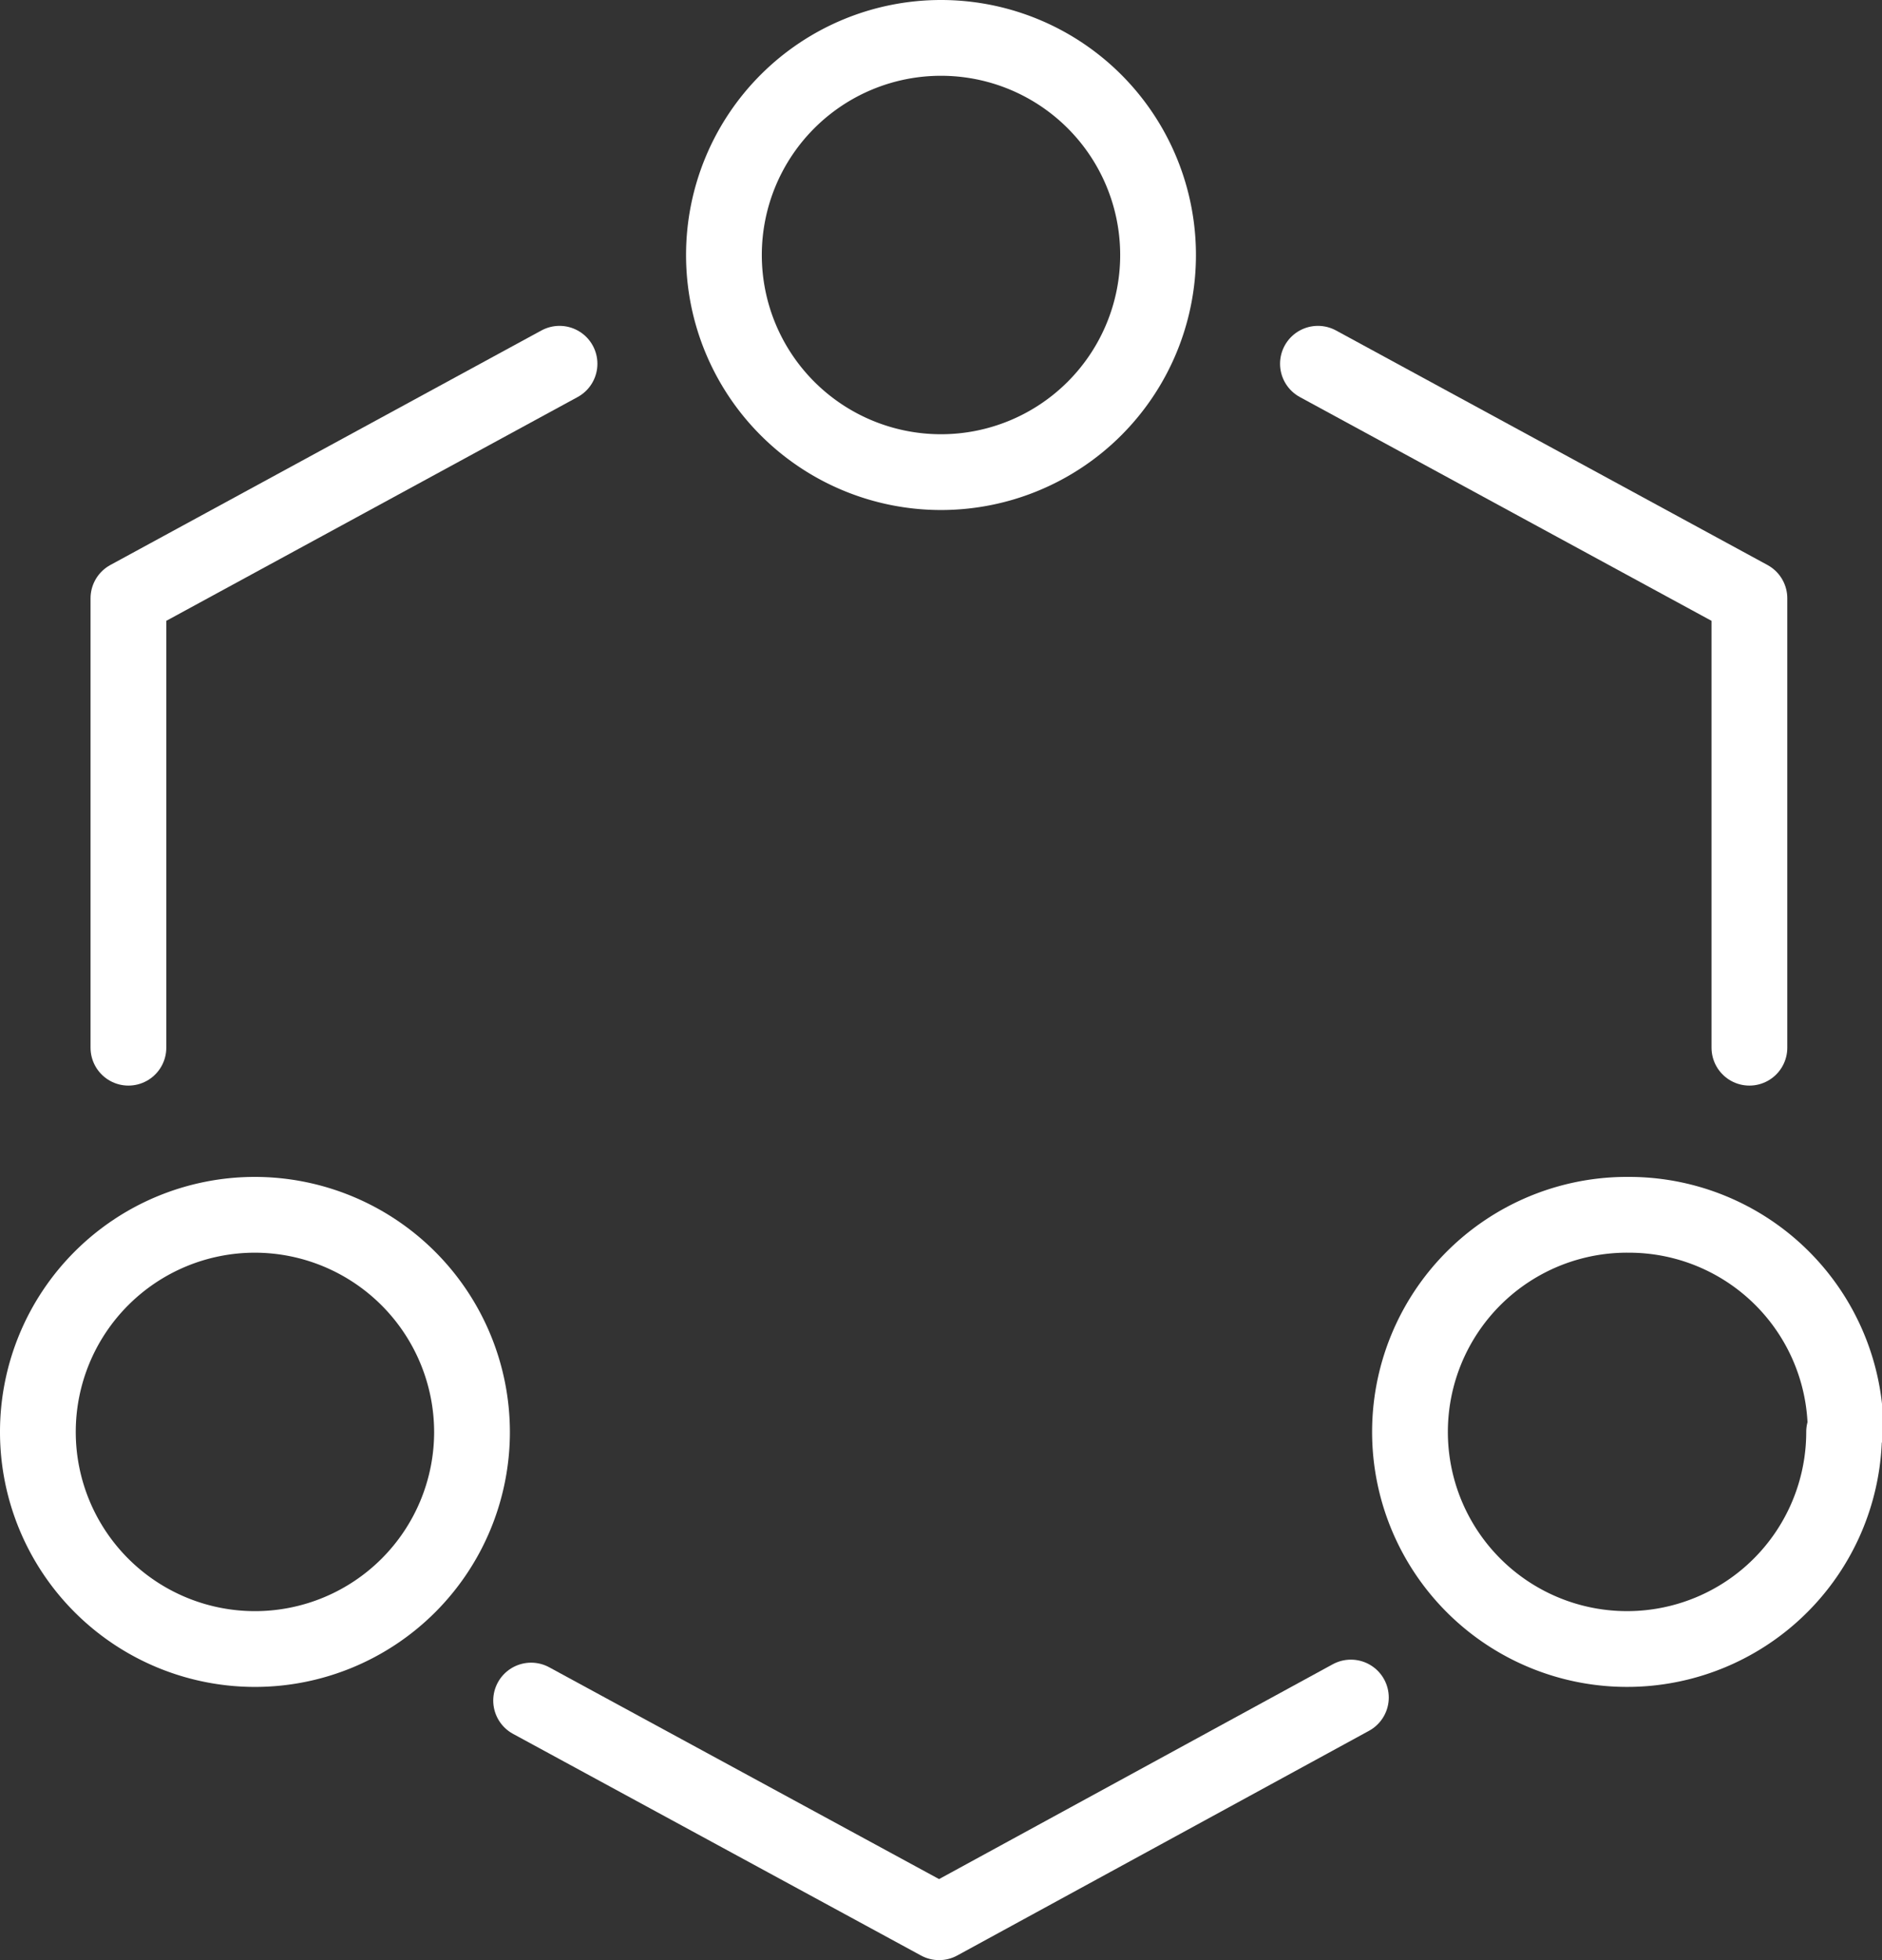
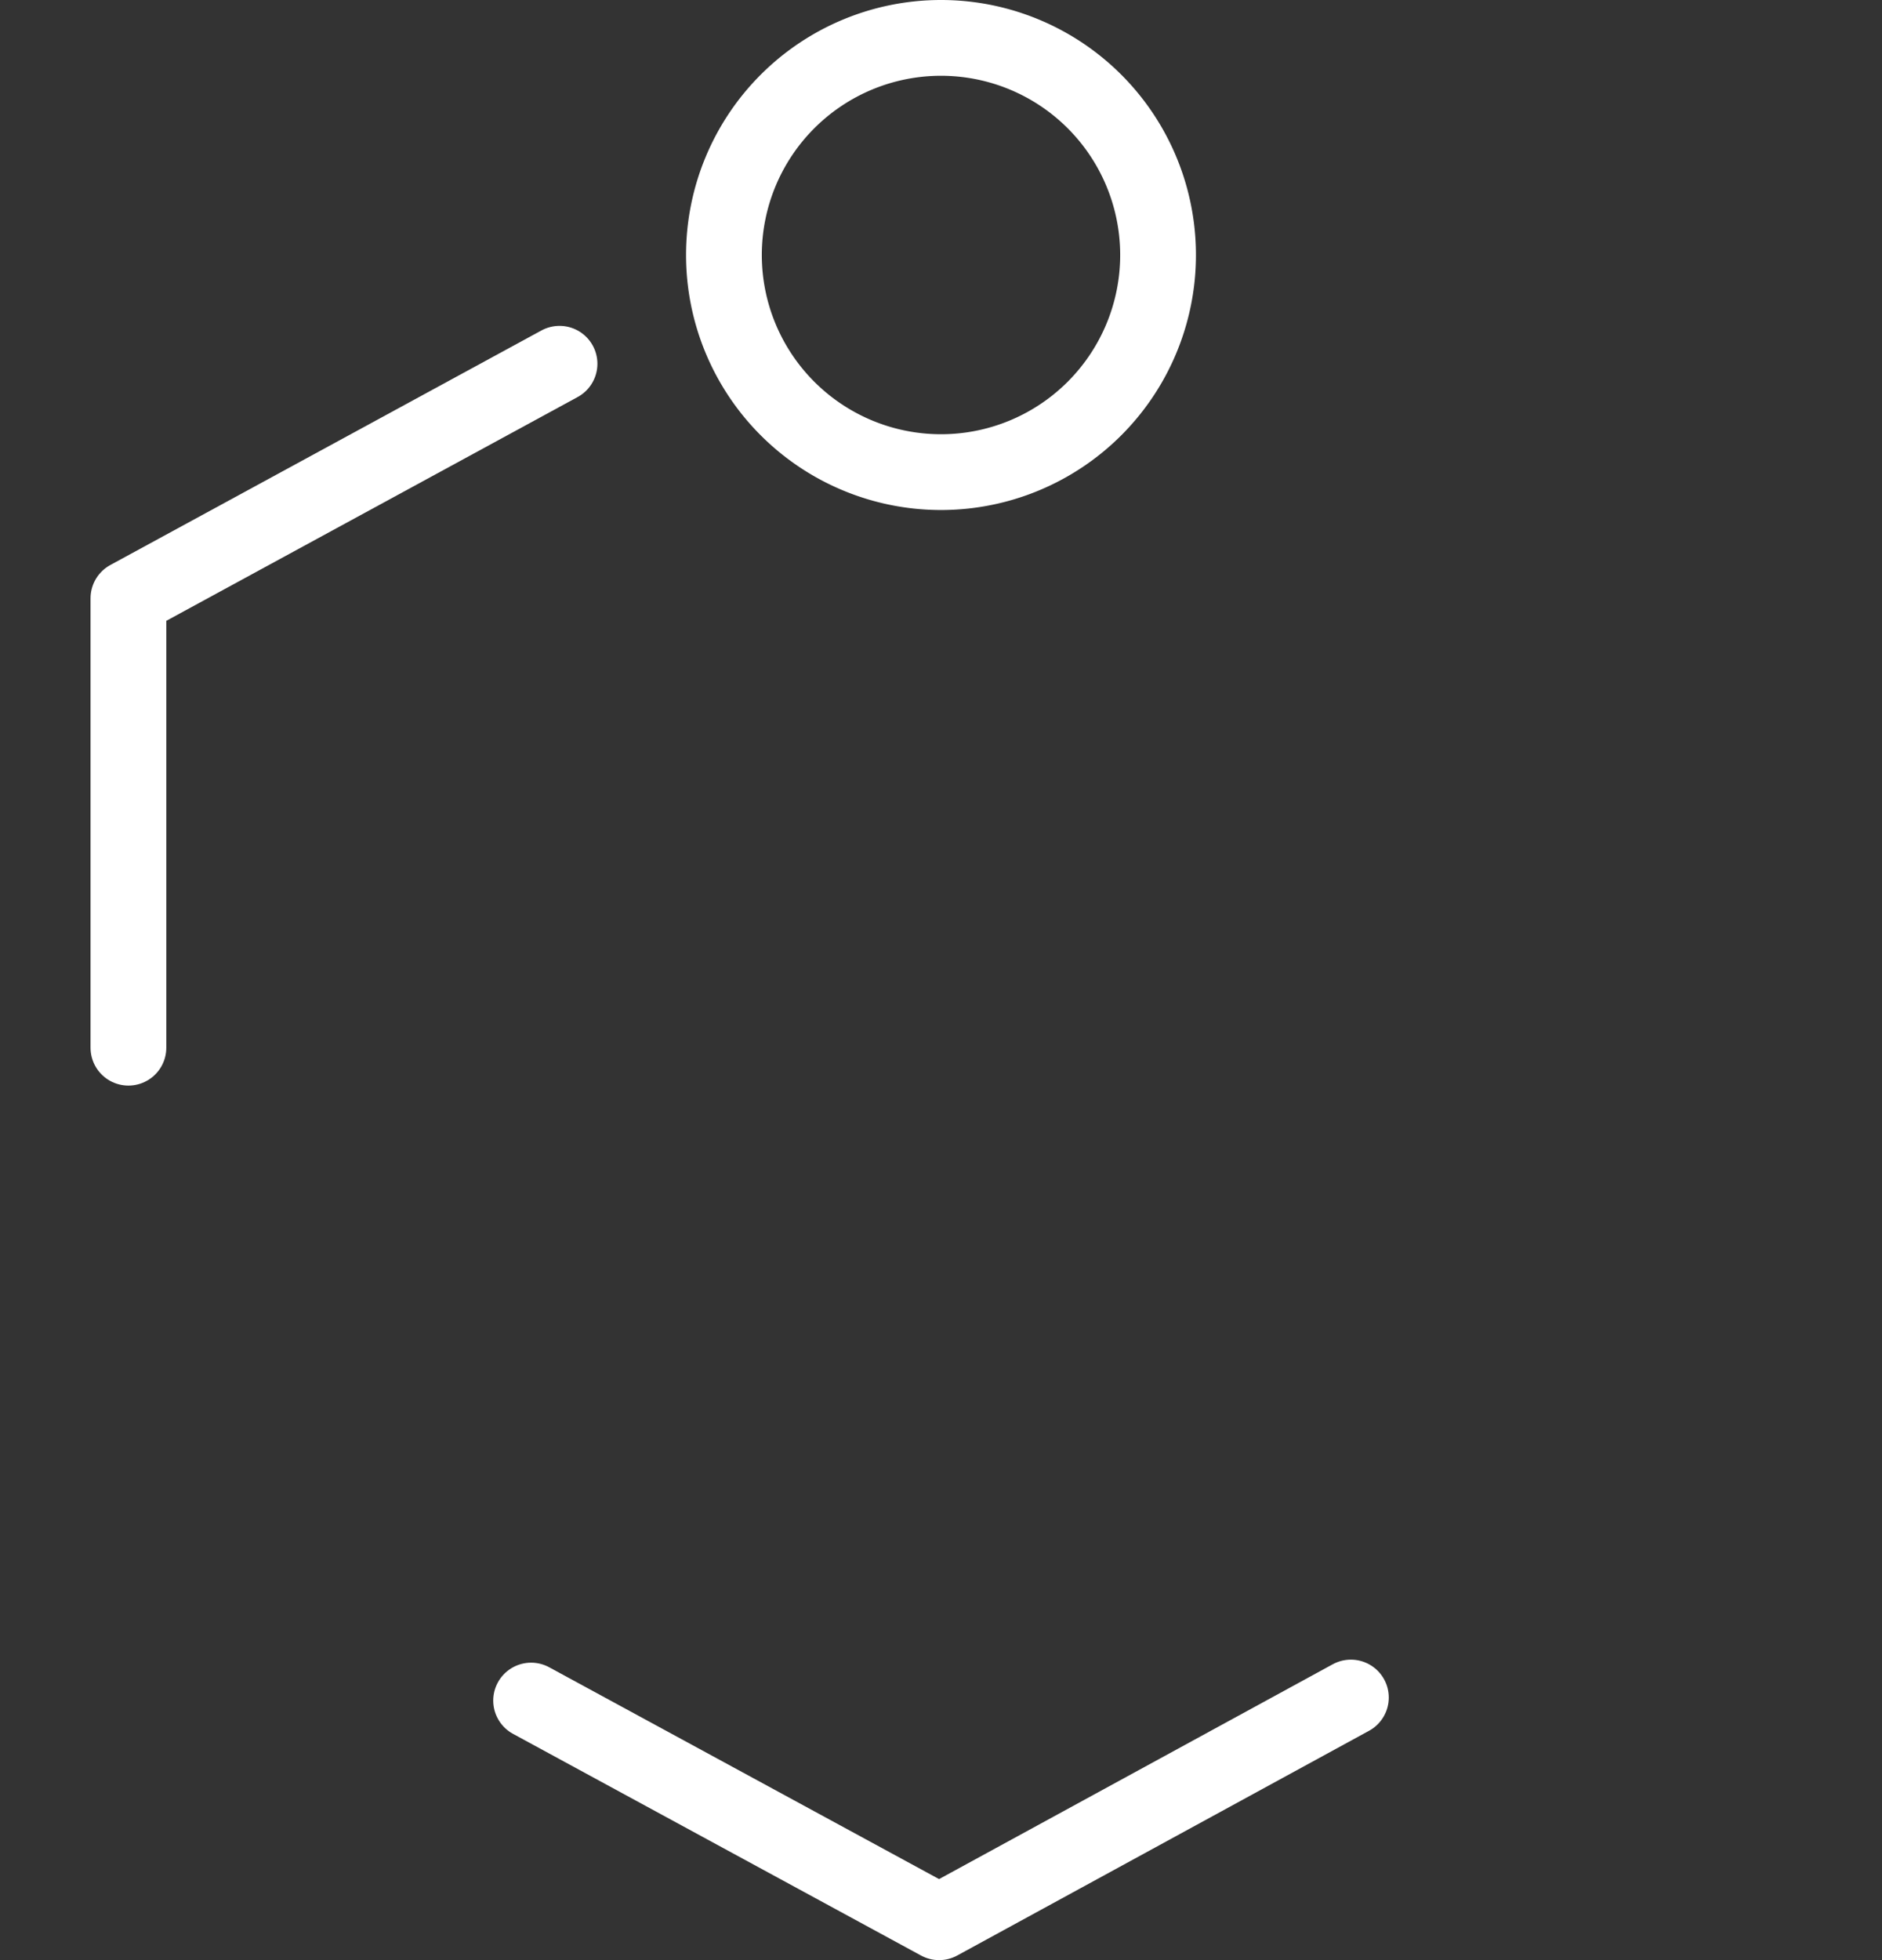
<svg xmlns="http://www.w3.org/2000/svg" viewBox="0 0 49.68 51.73">
  <rect x="0" y="0" width="49.68" height="51.73" fill="#333333" stroke="none" />
  <defs>
    <style>.cls-1{fill:none;stroke:#fff;stroke-linecap:round;stroke-linejoin:round;stroke-width:2px;}</style>
  </defs>
  <title>16-12</title>
  <g id="图层_2" data-name="图层 2">
    <g id="图层_1-2" data-name="图层 1">
      <g id="图层_2-2" data-name="图层 2">
        <g id="图层_1-2-2" data-name="图层 1-2">
-           <polyline class="cls-1" points="46.18 27.65 46.18 15.79 34.79 9.6" />
          <polyline class="cls-1" points="14.02 44.88 24.79 50.73 35.66 44.8" />
          <polyline class="cls-1" points="14.77 9.6 3.39 15.79 3.39 27.65" />
          <path class="cls-1" d="M30.57,6.73A5.73,5.73,0,1,1,24.84,1,5.73,5.73,0,0,1,30.57,6.73Z" />
-           <path class="cls-1" d="M12.46,37.79a5.73,5.73,0,1,1-5.73-5.73h0A5.74,5.74,0,0,1,12.46,37.79Z" />
-           <path class="cls-1" d="M48.68,37.79A5.73,5.73,0,1,1,43,32.06h0a5.72,5.72,0,0,1,5.72,5.72Z" />
        </g>
      </g>
    </g>
  </g>
</svg>